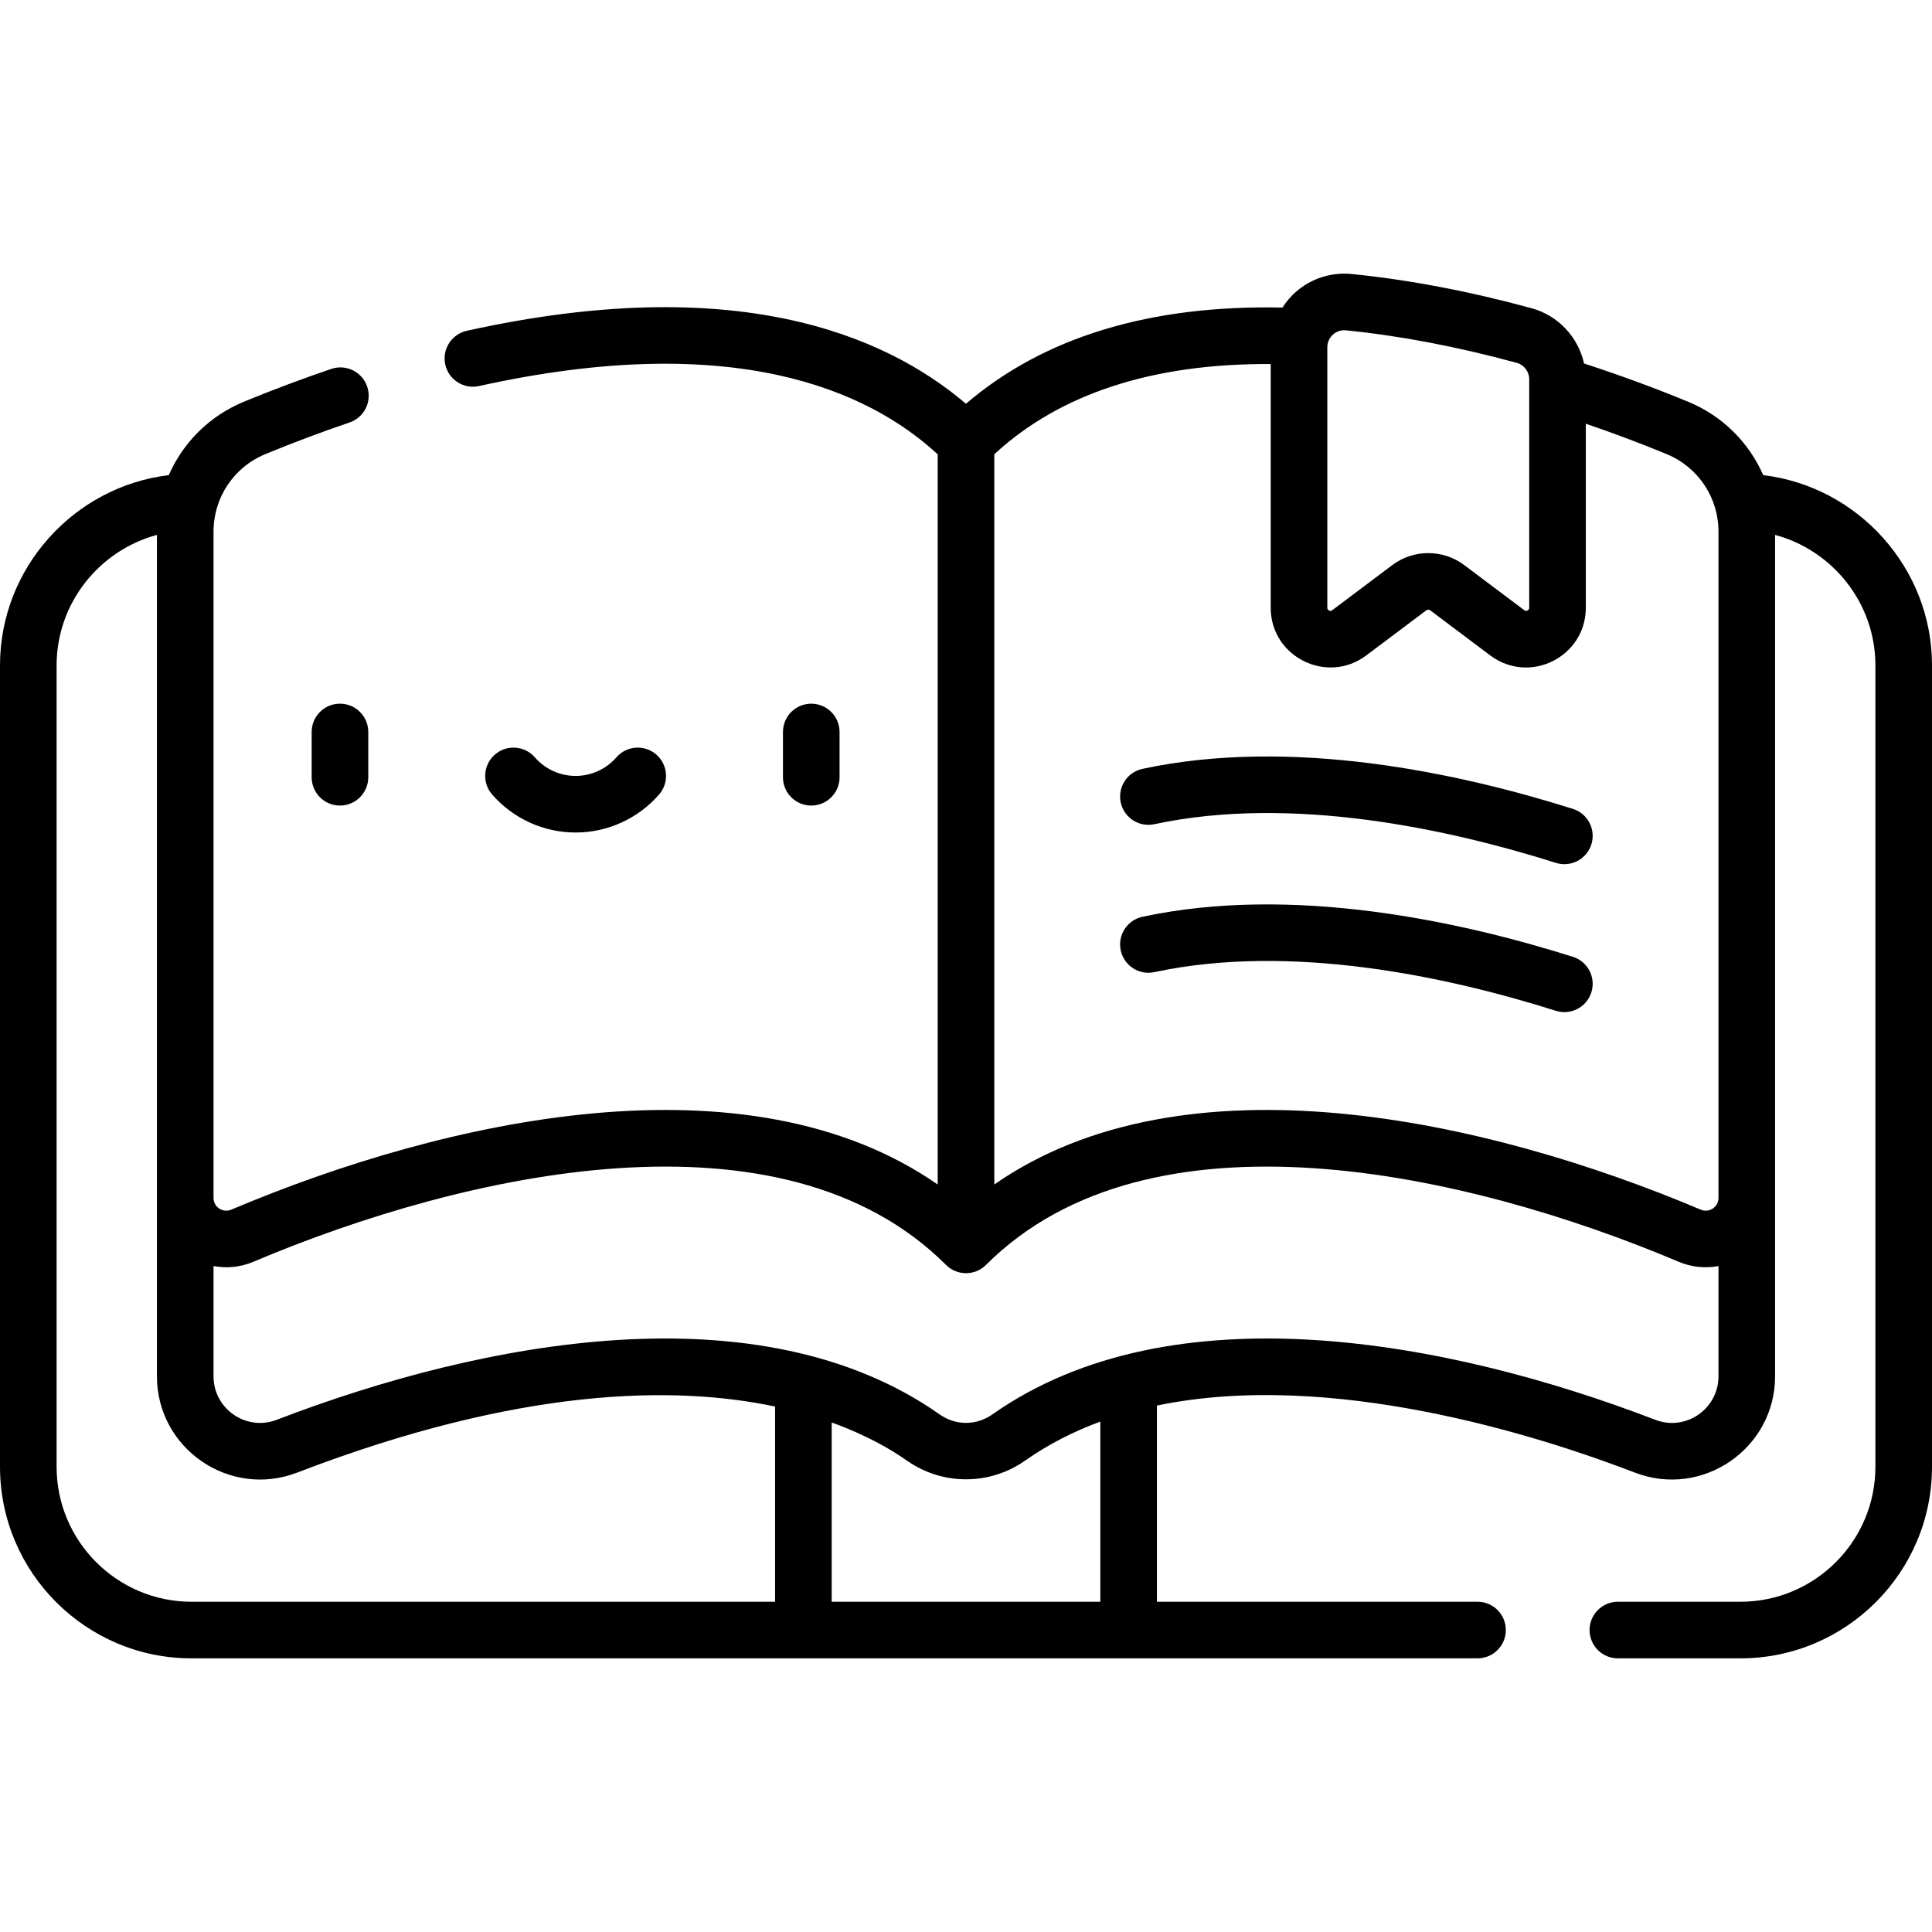
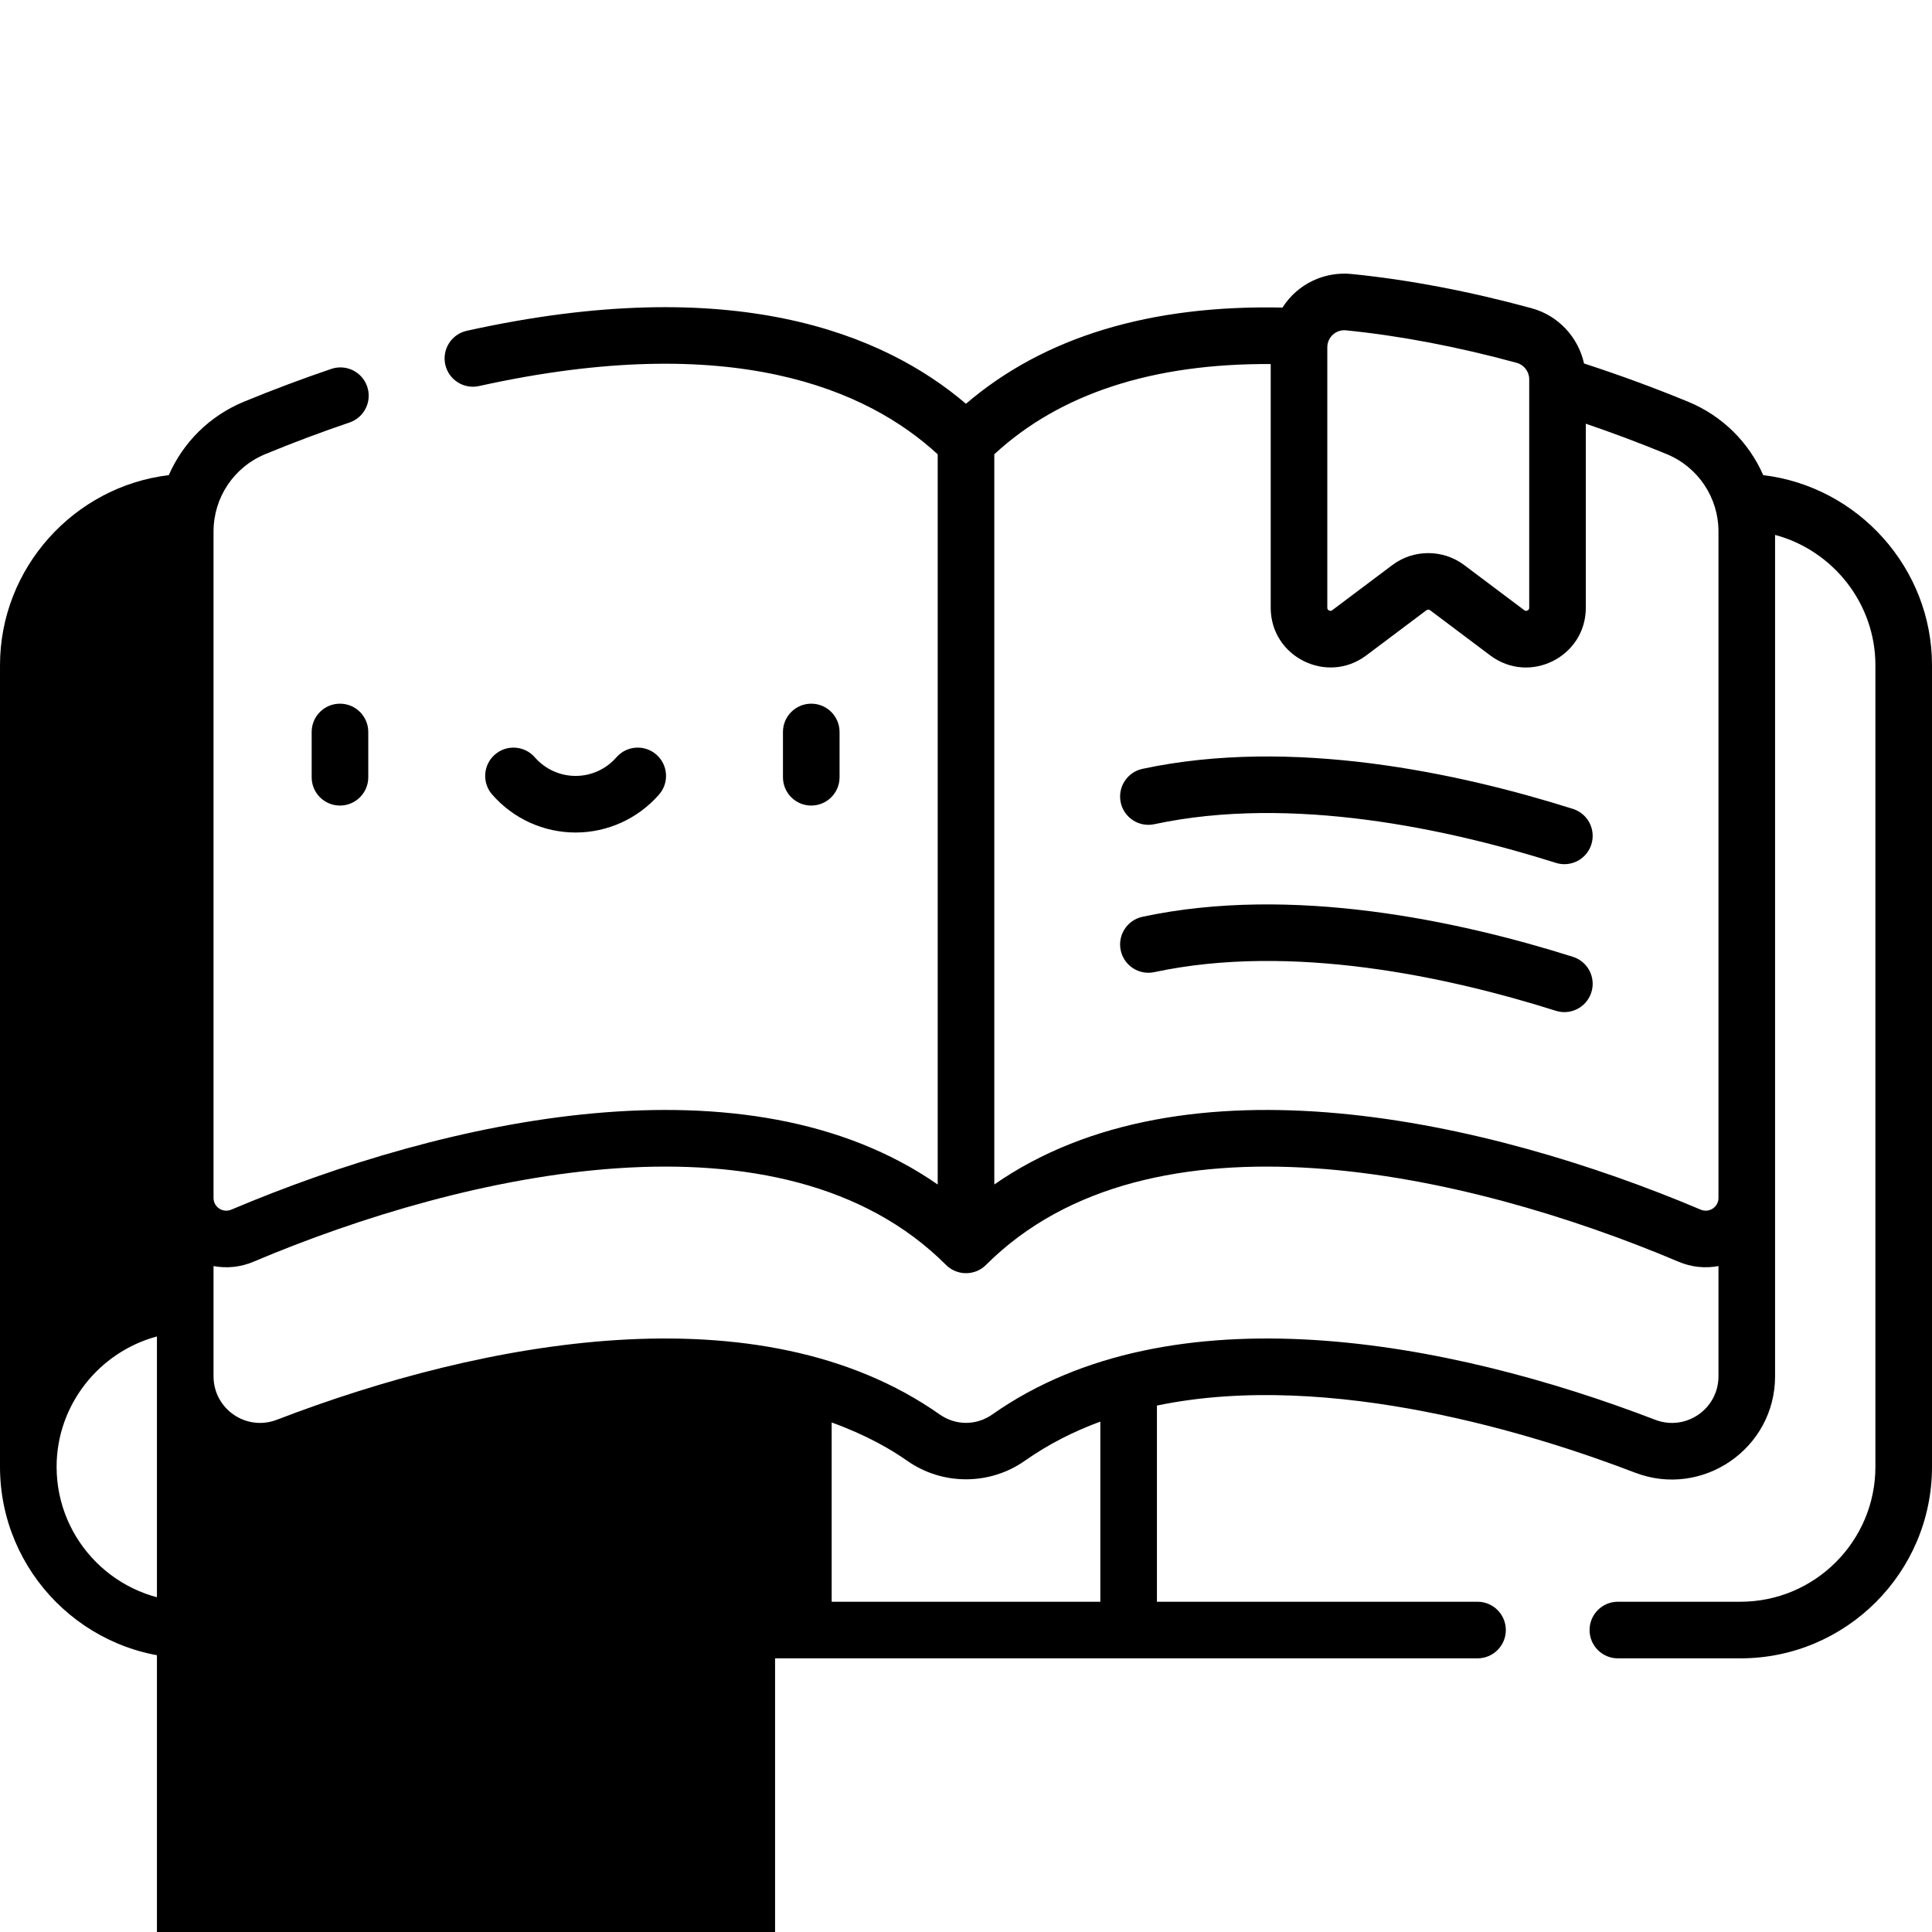
<svg xmlns="http://www.w3.org/2000/svg" id="Capa_1" enable-background="new 0 0 512 512" height="512" viewBox="0 0 512 512" width="512">
  <g>
-     <path d="m152.543 220.626c8.477 0 16.539-3.671 22.118-10.073 2.722-3.122 2.396-7.86-.726-10.581-3.122-2.722-7.861-2.398-10.581.726-2.73 3.132-6.67 4.928-10.811 4.928s-8.081-1.796-10.811-4.928c-2.721-3.123-7.46-3.448-10.581-.726-3.123 2.722-3.448 7.459-.726 10.581 5.579 6.401 13.641 10.073 22.118 10.073zm69.949-14.644v-12c0-4.142-3.358-7.5-7.5-7.5s-7.5 3.358-7.5 7.5v12c0 4.142 3.358 7.5 7.5 7.5s7.5-3.358 7.5-7.5zm244.779-80.064c-3.781-8.638-10.773-15.691-19.889-19.449-9.111-3.756-18.37-7.142-27.597-10.142-1.538-6.968-6.819-12.712-13.902-14.645-16.484-4.496-32.532-7.546-47.697-9.068-6.91-.695-14.133 2.36-18.32 8.896-35.09-.753-63.249 7.812-83.876 25.495-21.837-18.623-61.707-34.968-132.288-19.341-4.044.895-6.597 4.9-5.701 8.944s4.898 6.596 8.944 5.701c67.319-14.907 103.085 1.054 121.555 18.091v193.51c-50.444-35.083-130.187-17.462-187.197 6.656-2.249.953-4.716-.667-4.716-3.102v-176.588c0-9.034 5.396-17.097 13.749-20.54 7.359-3.034 14.855-5.849 22.282-8.366 3.923-1.33 6.024-5.588 4.695-9.511-1.33-3.922-5.584-6.026-9.511-4.695-7.729 2.62-15.529 5.549-23.183 8.705-9.115 3.759-16.107 10.812-19.889 19.449-25.106 3.013-44.73 24.584-44.73 50.385v212.417c0 27.99 22.771 50.761 50.761 50.761h340.799c4.142 0 7.5-3.358 7.5-7.5s-3.358-7.5-7.5-7.5h-84.962v-51.991c46.194-9.608 101.285 8.012 126.667 17.768 17.859 6.867 37.147-6.343 37.147-25.534 0-22.122 0-200.196 0-222.965 15.263 4.085 26.588 18.094 26.588 34.544v212.417c0 19.719-16.043 35.761-35.761 35.761h-32.488c-4.142 0-7.5 3.358-7.5 7.5s3.358 7.5 7.5 7.5h32.488c27.99 0 50.761-22.771 50.761-50.761v-212.417c0-25.801-19.624-47.372-44.729-50.385zm-115.521-33.875c0-2.655 2.277-4.764 4.939-4.503 14.34 1.439 29.563 4.337 45.247 8.615 1.955.533 3.321 2.327 3.321 4.361v60.537c0 .164 0 .506-.453.732-.453.227-.727.02-.857-.078l-15.944-11.976c-5.593-4.2-13.405-4.201-19 .001l-15.943 11.975c-.131.098-.406.302-.857.078-.453-.226-.453-.568-.453-.732zm-146.349 332.439h-154.64c-19.719 0-35.761-16.043-35.761-35.761v-212.418c0-16.45 11.325-30.459 26.587-34.545v222.965c0 19.163 19.248 32.418 37.147 25.534 58.926-22.651 99.915-23.166 126.668-17.511v51.736zm86.198 0h-71.197v-47.507c9.116 3.284 15.681 7.102 19.997 10.137 9.333 6.563 21.872 6.562 31.203 0 6.213-4.369 12.934-7.774 19.998-10.372v47.742zm163.814-59.758c0 8.671-8.661 14.647-16.765 11.533-54.636-21.002-128.021-34.924-175.675-1.414-4.235 2.979-9.709 2.979-13.946 0-47.64-33.502-121.022-19.595-175.675 1.414-8.096 3.107-16.765-2.852-16.765-11.533v-29.202c3.501.656 7.169.295 10.561-1.142 56.233-23.79 140.134-42.582 183.549.833 2.914 2.915 7.668 2.939 10.606 0 43.386-43.386 127.228-24.66 183.549-.833 3.393 1.436 7.061 1.797 10.561 1.142zm0-47.26c0 2.429-2.462 4.055-4.716 3.102-56.54-23.919-136.582-41.863-187.197-6.667v-193.511c17.389-16.081 41.995-24.097 73.25-23.911v64.575c0 13.063 14.941 20.444 25.318 12.648l15.942-11.974c.29-.217.695-.218.984-.001l15.943 11.975c10.424 7.829 25.319.384 25.319-12.648v-48.763c7.165 2.449 14.333 5.13 21.407 8.047 8.352 3.443 13.749 11.506 13.749 20.54v176.588zm-38.58-63.898c-30.153-9.521-74.42-19.091-114.065-10.609-4.05.867-6.631 4.852-5.765 8.903.867 4.05 4.849 6.632 8.903 5.765 36.44-7.796 77.979 1.268 106.41 10.245.751.237 1.512.35 2.26.35 3.185 0 6.14-2.045 7.15-5.244 1.249-3.949-.942-8.162-4.893-9.41zm-110.926-35.145c36.442-7.797 77.98 1.268 106.41 10.245.751.237 1.512.35 2.26.35 3.185 0 6.14-2.045 7.15-5.244 1.247-3.95-.944-8.163-4.894-9.41-30.154-9.521-74.419-19.092-114.065-10.609-4.05.867-6.631 4.852-5.765 8.903.868 4.051 4.85 6.633 8.904 5.765zm-215.812-31.939c-4.142 0-7.5 3.358-7.5 7.5v12c0 4.142 3.358 7.5 7.5 7.5s7.5-3.358 7.5-7.5v-12c0-4.142-3.358-7.5-7.5-7.5z" />
+     <path d="m152.543 220.626c8.477 0 16.539-3.671 22.118-10.073 2.722-3.122 2.396-7.86-.726-10.581-3.122-2.722-7.861-2.398-10.581.726-2.73 3.132-6.67 4.928-10.811 4.928s-8.081-1.796-10.811-4.928c-2.721-3.123-7.46-3.448-10.581-.726-3.123 2.722-3.448 7.459-.726 10.581 5.579 6.401 13.641 10.073 22.118 10.073zm69.949-14.644v-12c0-4.142-3.358-7.5-7.5-7.5s-7.5 3.358-7.5 7.5v12c0 4.142 3.358 7.5 7.5 7.5s7.5-3.358 7.5-7.5zm244.779-80.064c-3.781-8.638-10.773-15.691-19.889-19.449-9.111-3.756-18.37-7.142-27.597-10.142-1.538-6.968-6.819-12.712-13.902-14.645-16.484-4.496-32.532-7.546-47.697-9.068-6.91-.695-14.133 2.36-18.32 8.896-35.09-.753-63.249 7.812-83.876 25.495-21.837-18.623-61.707-34.968-132.288-19.341-4.044.895-6.597 4.9-5.701 8.944s4.898 6.596 8.944 5.701c67.319-14.907 103.085 1.054 121.555 18.091v193.51c-50.444-35.083-130.187-17.462-187.197 6.656-2.249.953-4.716-.667-4.716-3.102v-176.588c0-9.034 5.396-17.097 13.749-20.54 7.359-3.034 14.855-5.849 22.282-8.366 3.923-1.33 6.024-5.588 4.695-9.511-1.33-3.922-5.584-6.026-9.511-4.695-7.729 2.62-15.529 5.549-23.183 8.705-9.115 3.759-16.107 10.812-19.889 19.449-25.106 3.013-44.73 24.584-44.73 50.385v212.417c0 27.99 22.771 50.761 50.761 50.761h340.799c4.142 0 7.5-3.358 7.5-7.5s-3.358-7.5-7.5-7.5h-84.962v-51.991c46.194-9.608 101.285 8.012 126.667 17.768 17.859 6.867 37.147-6.343 37.147-25.534 0-22.122 0-200.196 0-222.965 15.263 4.085 26.588 18.094 26.588 34.544v212.417c0 19.719-16.043 35.761-35.761 35.761h-32.488c-4.142 0-7.5 3.358-7.5 7.5s3.358 7.5 7.5 7.5h32.488c27.99 0 50.761-22.771 50.761-50.761v-212.417c0-25.801-19.624-47.372-44.729-50.385zm-115.521-33.875c0-2.655 2.277-4.764 4.939-4.503 14.34 1.439 29.563 4.337 45.247 8.615 1.955.533 3.321 2.327 3.321 4.361v60.537c0 .164 0 .506-.453.732-.453.227-.727.02-.857-.078l-15.944-11.976c-5.593-4.2-13.405-4.201-19 .001l-15.943 11.975c-.131.098-.406.302-.857.078-.453-.226-.453-.568-.453-.732zm-146.349 332.439h-154.64c-19.719 0-35.761-16.043-35.761-35.761c0-16.45 11.325-30.459 26.587-34.545v222.965c0 19.163 19.248 32.418 37.147 25.534 58.926-22.651 99.915-23.166 126.668-17.511v51.736zm86.198 0h-71.197v-47.507c9.116 3.284 15.681 7.102 19.997 10.137 9.333 6.563 21.872 6.562 31.203 0 6.213-4.369 12.934-7.774 19.998-10.372v47.742zm163.814-59.758c0 8.671-8.661 14.647-16.765 11.533-54.636-21.002-128.021-34.924-175.675-1.414-4.235 2.979-9.709 2.979-13.946 0-47.64-33.502-121.022-19.595-175.675 1.414-8.096 3.107-16.765-2.852-16.765-11.533v-29.202c3.501.656 7.169.295 10.561-1.142 56.233-23.79 140.134-42.582 183.549.833 2.914 2.915 7.668 2.939 10.606 0 43.386-43.386 127.228-24.66 183.549-.833 3.393 1.436 7.061 1.797 10.561 1.142zm0-47.26c0 2.429-2.462 4.055-4.716 3.102-56.54-23.919-136.582-41.863-187.197-6.667v-193.511c17.389-16.081 41.995-24.097 73.25-23.911v64.575c0 13.063 14.941 20.444 25.318 12.648l15.942-11.974c.29-.217.695-.218.984-.001l15.943 11.975c10.424 7.829 25.319.384 25.319-12.648v-48.763c7.165 2.449 14.333 5.13 21.407 8.047 8.352 3.443 13.749 11.506 13.749 20.54v176.588zm-38.58-63.898c-30.153-9.521-74.42-19.091-114.065-10.609-4.05.867-6.631 4.852-5.765 8.903.867 4.05 4.849 6.632 8.903 5.765 36.44-7.796 77.979 1.268 106.41 10.245.751.237 1.512.35 2.26.35 3.185 0 6.14-2.045 7.15-5.244 1.249-3.949-.942-8.162-4.893-9.41zm-110.926-35.145c36.442-7.797 77.98 1.268 106.41 10.245.751.237 1.512.35 2.26.35 3.185 0 6.14-2.045 7.15-5.244 1.247-3.95-.944-8.163-4.894-9.41-30.154-9.521-74.419-19.092-114.065-10.609-4.05.867-6.631 4.852-5.765 8.903.868 4.051 4.85 6.633 8.904 5.765zm-215.812-31.939c-4.142 0-7.5 3.358-7.5 7.5v12c0 4.142 3.358 7.5 7.5 7.5s7.5-3.358 7.5-7.5v-12c0-4.142-3.358-7.5-7.5-7.5z" />
  </g>
</svg>